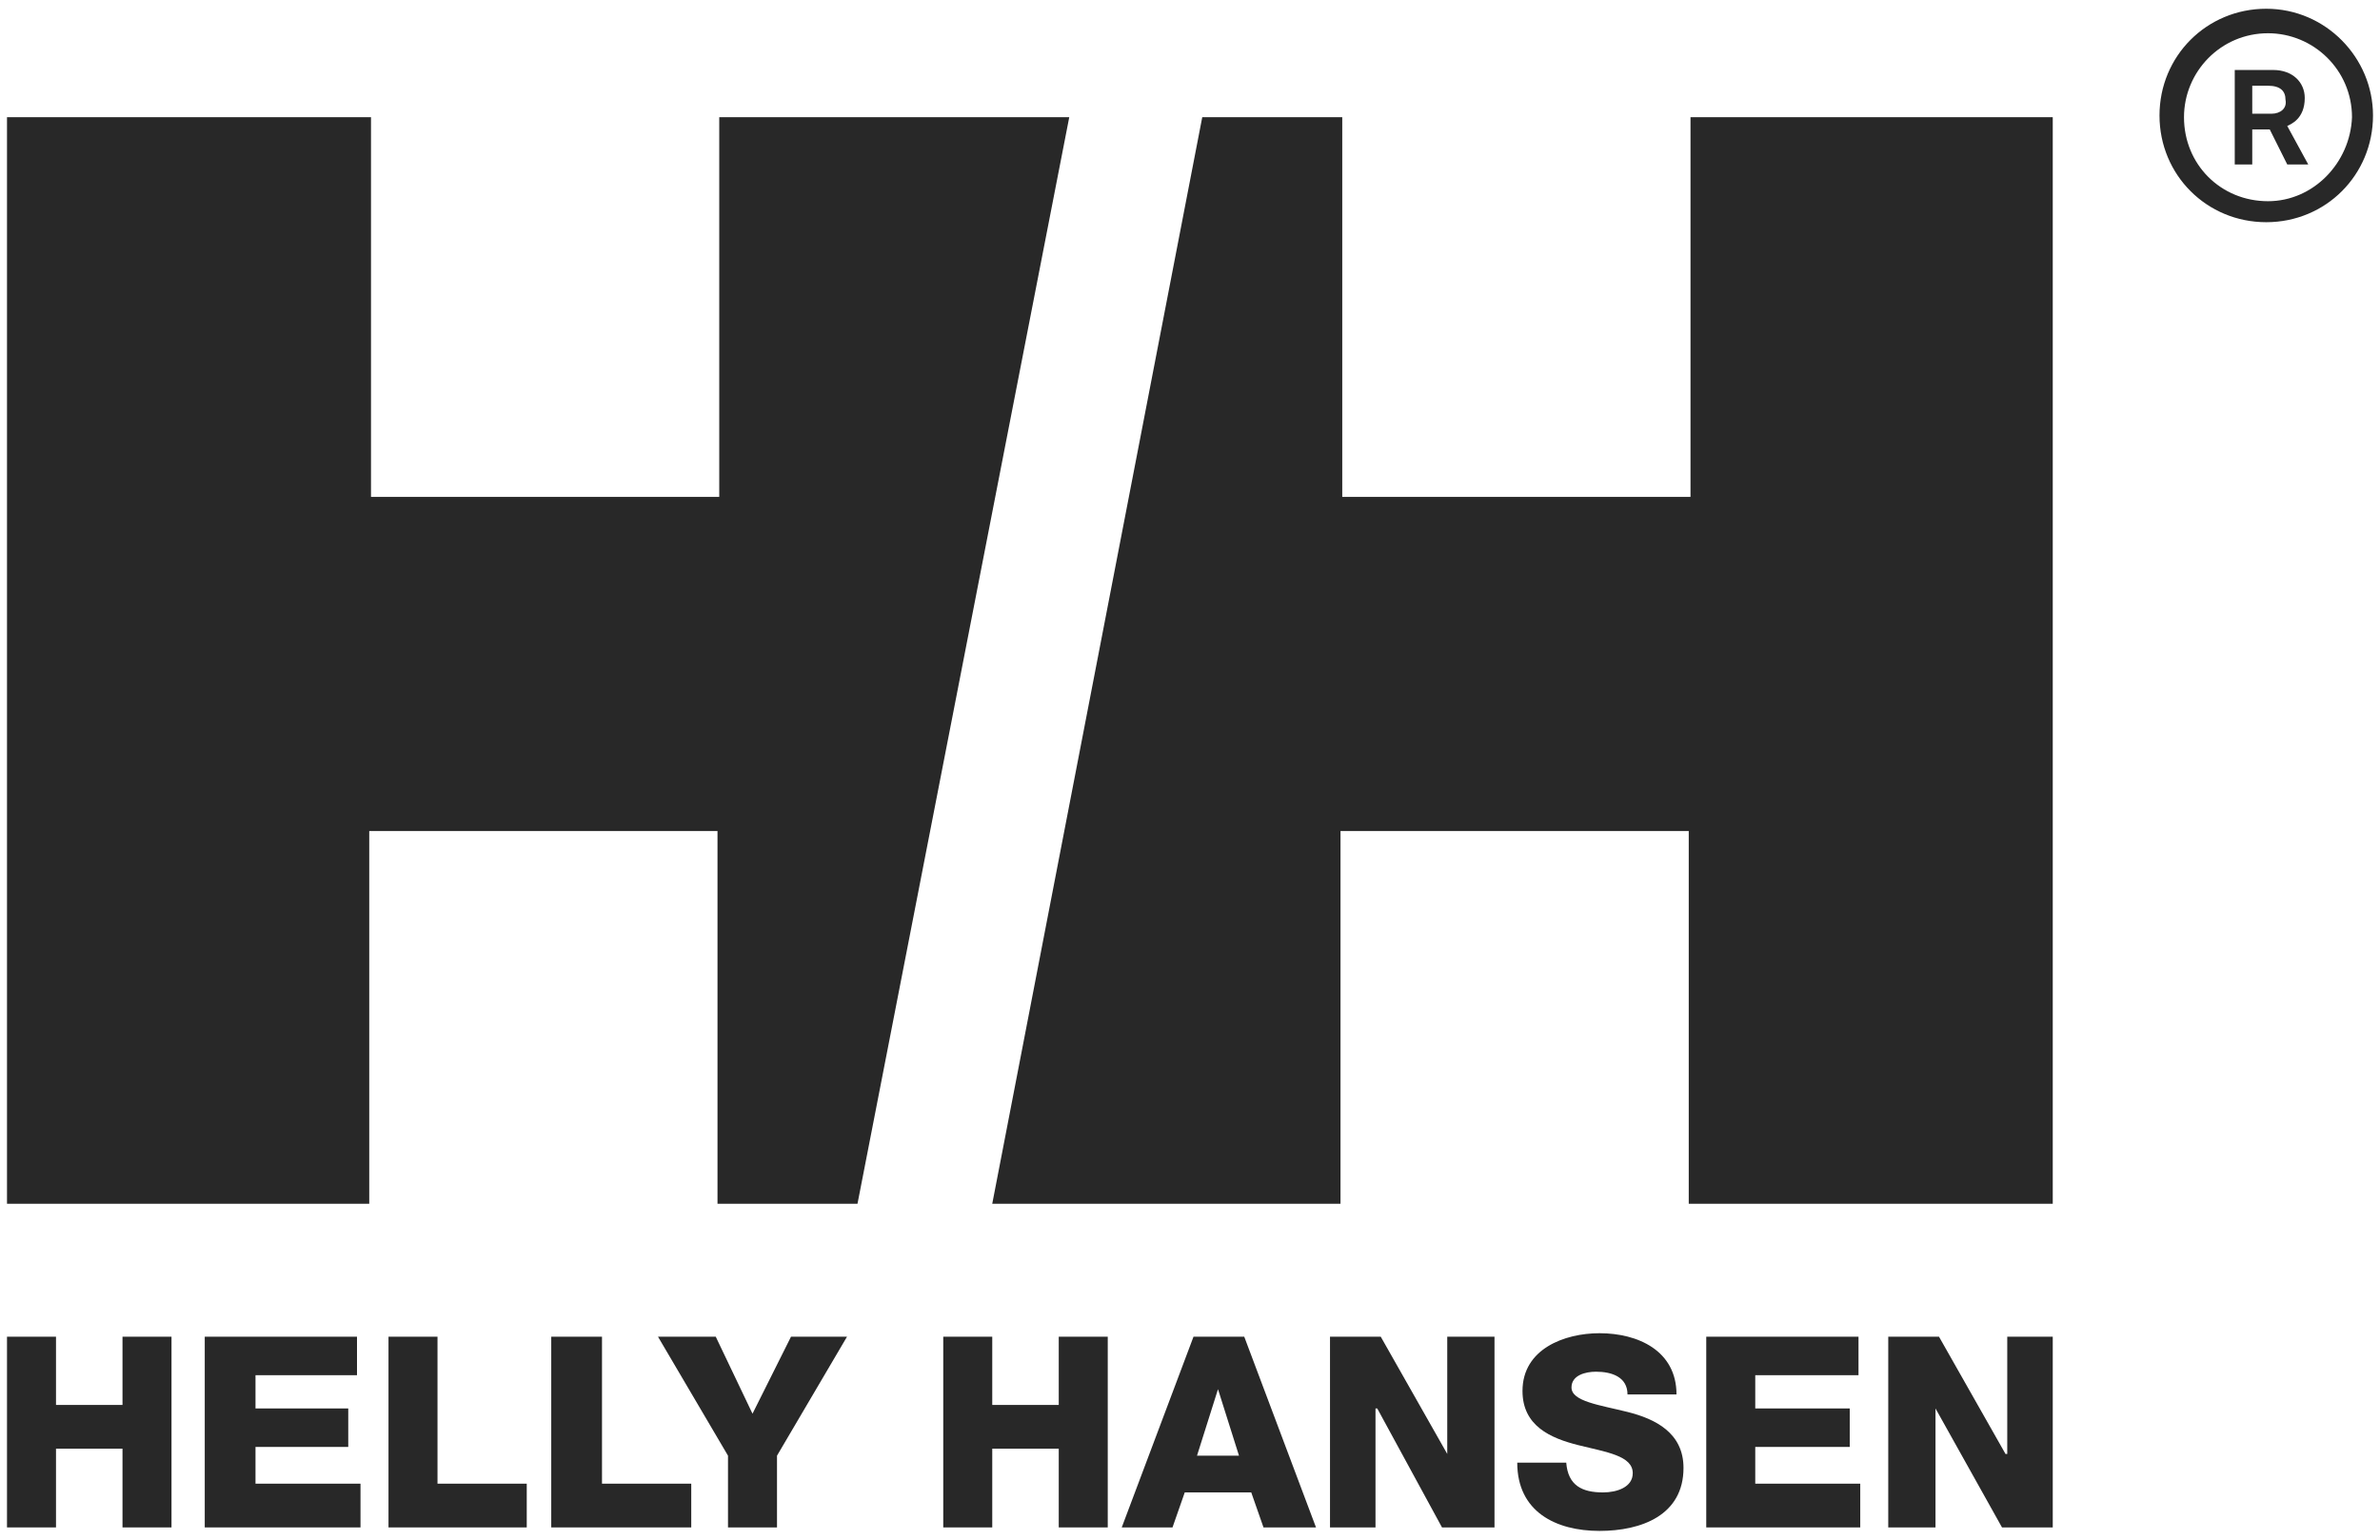
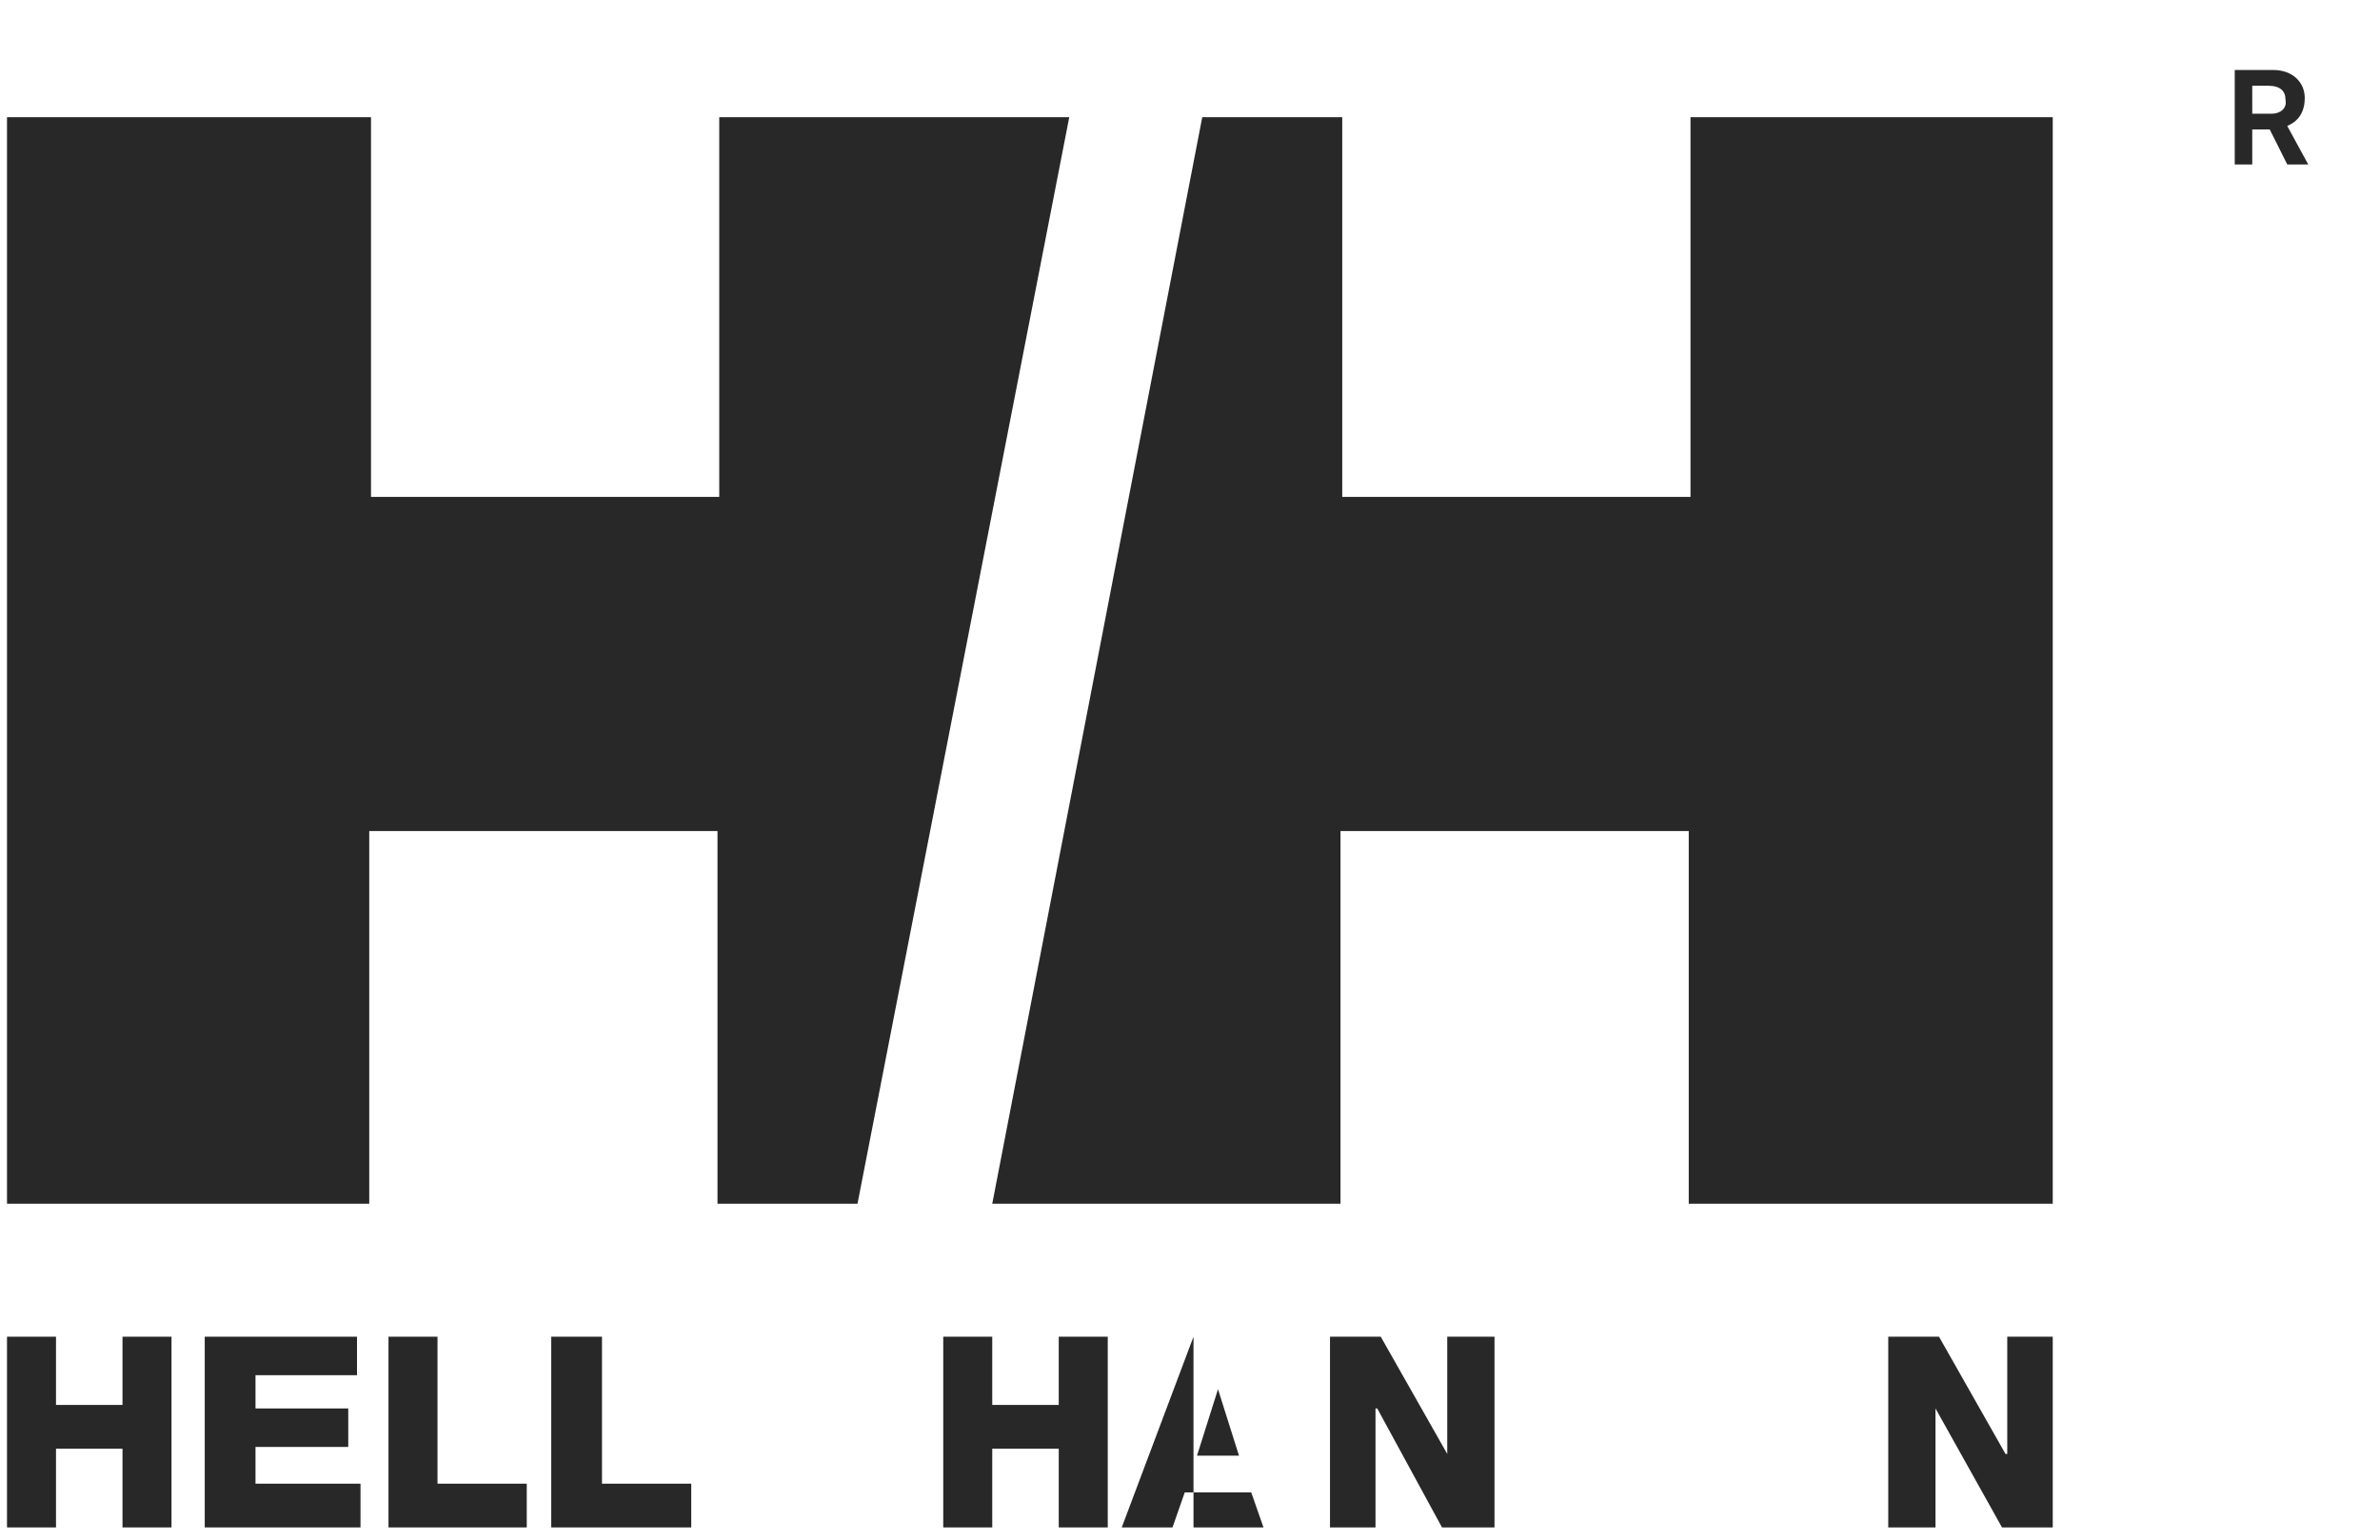
<svg xmlns="http://www.w3.org/2000/svg" version="1.1" id="レイヤー_1" x="0px" y="0px" viewBox="0 0 136 88" style="enable-background:new 0 0 136 88;" xml:space="preserve">
  <style type="text/css">
	.st0{fill:#282828;}
</style>
  <g>
    <g>
      <g>
        <polygon class="st0" points="114.7,83.1 114.6,83.1 110.8,76.4 107.9,76.4 107.9,87.3 110.6,87.3 110.6,80.5 110.6,80.5      114.4,87.3 117.3,87.3 117.3,76.4 114.7,76.4    " />
        <polygon class="st0" points="14.6,82.7 19.9,82.7 19.9,80.5 14.6,80.5 14.6,78.6 20.4,78.6 20.4,76.4 11.7,76.4 11.7,87.3      20.6,87.3 20.6,84.8 14.6,84.8    " />
-         <path class="st0" d="M93,80.7c-1.6-0.4-3.2-0.6-3.2-1.4c0-0.7,0.8-0.9,1.4-0.9c0.9,0,1.8,0.3,1.8,1.3h2.8c0-2.5-2.2-3.5-4.4-3.5     c-2,0-4.4,0.9-4.4,3.3c0,2,1.6,2.7,3.2,3.1c1.6,0.4,3.1,0.6,3.1,1.6c0,0.8-0.9,1.1-1.7,1.1c-1.2,0-2-0.4-2.1-1.7h-2.8     c0,2.8,2.2,3.9,4.7,3.9c2.4,0,4.8-0.9,4.8-3.6C96.2,81.9,94.6,81.1,93,80.7z" />
        <polygon class="st0" points="82.7,83.1 82.7,83.1 78.9,76.4 76,76.4 76,87.3 78.6,87.3 78.6,80.5 78.7,80.5 82.4,87.3 85.4,87.3      85.4,76.4 82.7,76.4    " />
-         <path class="st0" d="M68.2,76.4l-4.1,10.9H67l0.7-2h3.8l0.7,2h3l-4.1-10.9H68.2z M68.4,83.2l1.2-3.8h0l1.2,3.8H68.4z" />
+         <path class="st0" d="M68.2,76.4l-4.1,10.9H67l0.7-2h3.8l0.7,2h3H68.2z M68.4,83.2l1.2-3.8h0l1.2,3.8H68.4z" />
        <polygon class="st0" points="60.5,80.3 56.7,80.3 56.7,76.4 53.9,76.4 53.9,87.3 56.7,87.3 56.7,82.8 60.5,82.8 60.5,87.3      63.3,87.3 63.3,76.4 60.5,76.4    " />
-         <polygon class="st0" points="43,80.8 40.9,76.4 37.6,76.4 41.6,83.2 41.6,87.3 44.4,87.3 44.4,83.2 48.4,76.4 45.2,76.4    " />
        <polygon class="st0" points="25,76.4 22.2,76.4 22.2,87.3 30.1,87.3 30.1,84.8 25,84.8    " />
        <polygon class="st0" points="34.4,76.4 31.5,76.4 31.5,87.3 39.5,87.3 39.5,84.8 34.4,84.8    " />
-         <polygon class="st0" points="100.3,82.7 105.7,82.7 105.7,80.5 100.3,80.5 100.3,78.6 106.2,78.6 106.2,76.4 97.5,76.4      97.5,87.3 106.3,87.3 106.3,84.8 100.3,84.8    " />
        <polygon class="st0" points="7,80.3 3.2,80.3 3.2,76.4 0.4,76.4 0.4,87.3 3.2,87.3 3.2,82.8 7,82.8 7,87.3 9.8,87.3 9.8,76.4      7,76.4    " />
-         <path class="st0" d="M129.5,0.5c-3.4,0-6.1,2.7-6.1,6.1c0,3.4,2.7,6.1,6.1,6.1c3.4,0,6.1-2.7,6.1-6.1     C135.6,3.3,132.9,0.5,129.5,0.5z M129.6,11.5c-2.7,0-4.8-2.1-4.8-4.8c0-2.6,2.1-4.8,4.8-4.8c2.6,0,4.8,2.1,4.8,4.8     C134.3,9.3,132.2,11.5,129.6,11.5z" />
        <path class="st0" d="M131.7,5.6c0-0.9-0.7-1.6-1.8-1.6h-2.2v5.4h1v-2h1l1,2h1.2l-1.2-2.2C130.9,7.1,131.7,6.8,131.7,5.6z      M129.8,6.5h-1.1V4.9h0.9c0.7,0,1,0.3,1,0.8C130.7,6.2,130.3,6.5,129.8,6.5z" />
        <polygon class="st0" points="117.3,68.8 117.3,6.7 96.6,6.7 96.6,28.4 76.7,28.4 76.7,6.7 68.7,6.7 56.7,68.8 76.6,68.8      76.6,47.5 96.5,47.5 96.5,68.8    " />
        <polygon class="st0" points="41.1,6.7 41.1,28.4 21.2,28.4 21.2,6.7 0.4,6.7 0.4,68.8 21.1,68.8 21.1,47.5 41,47.5 41,68.8      49,68.8 61.1,6.7    " />
      </g>
    </g>
  </g>
</svg>